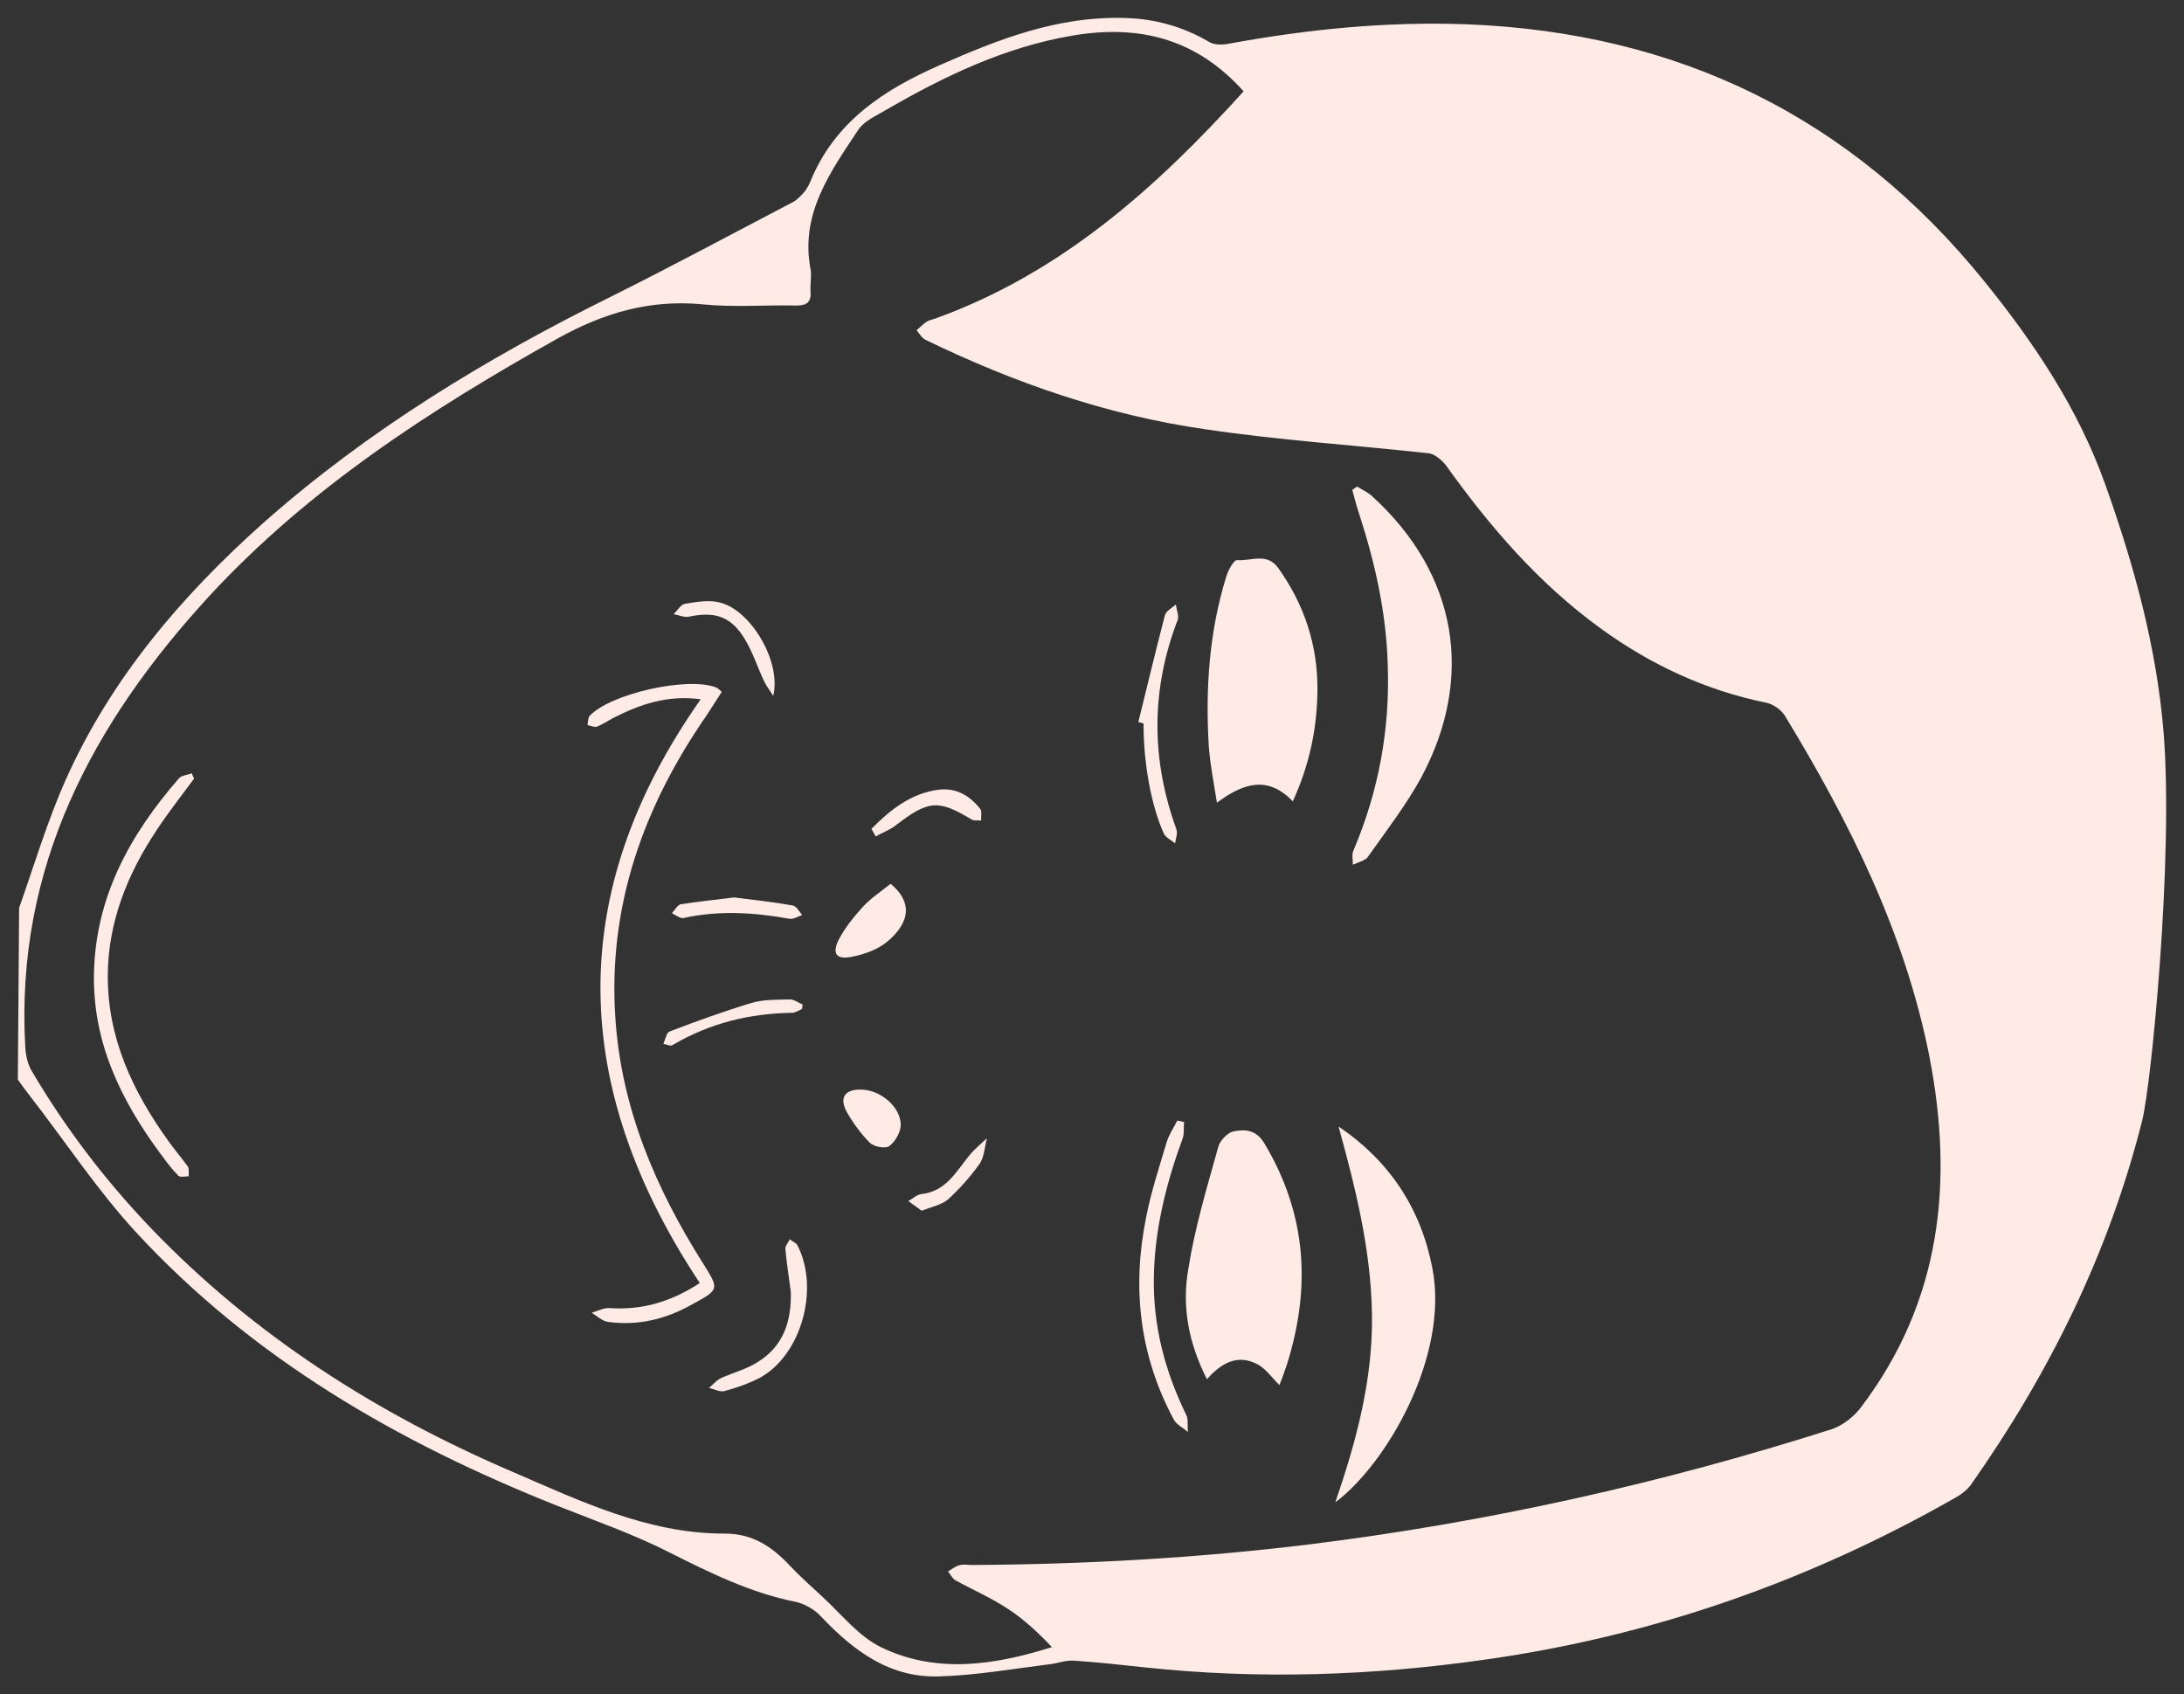
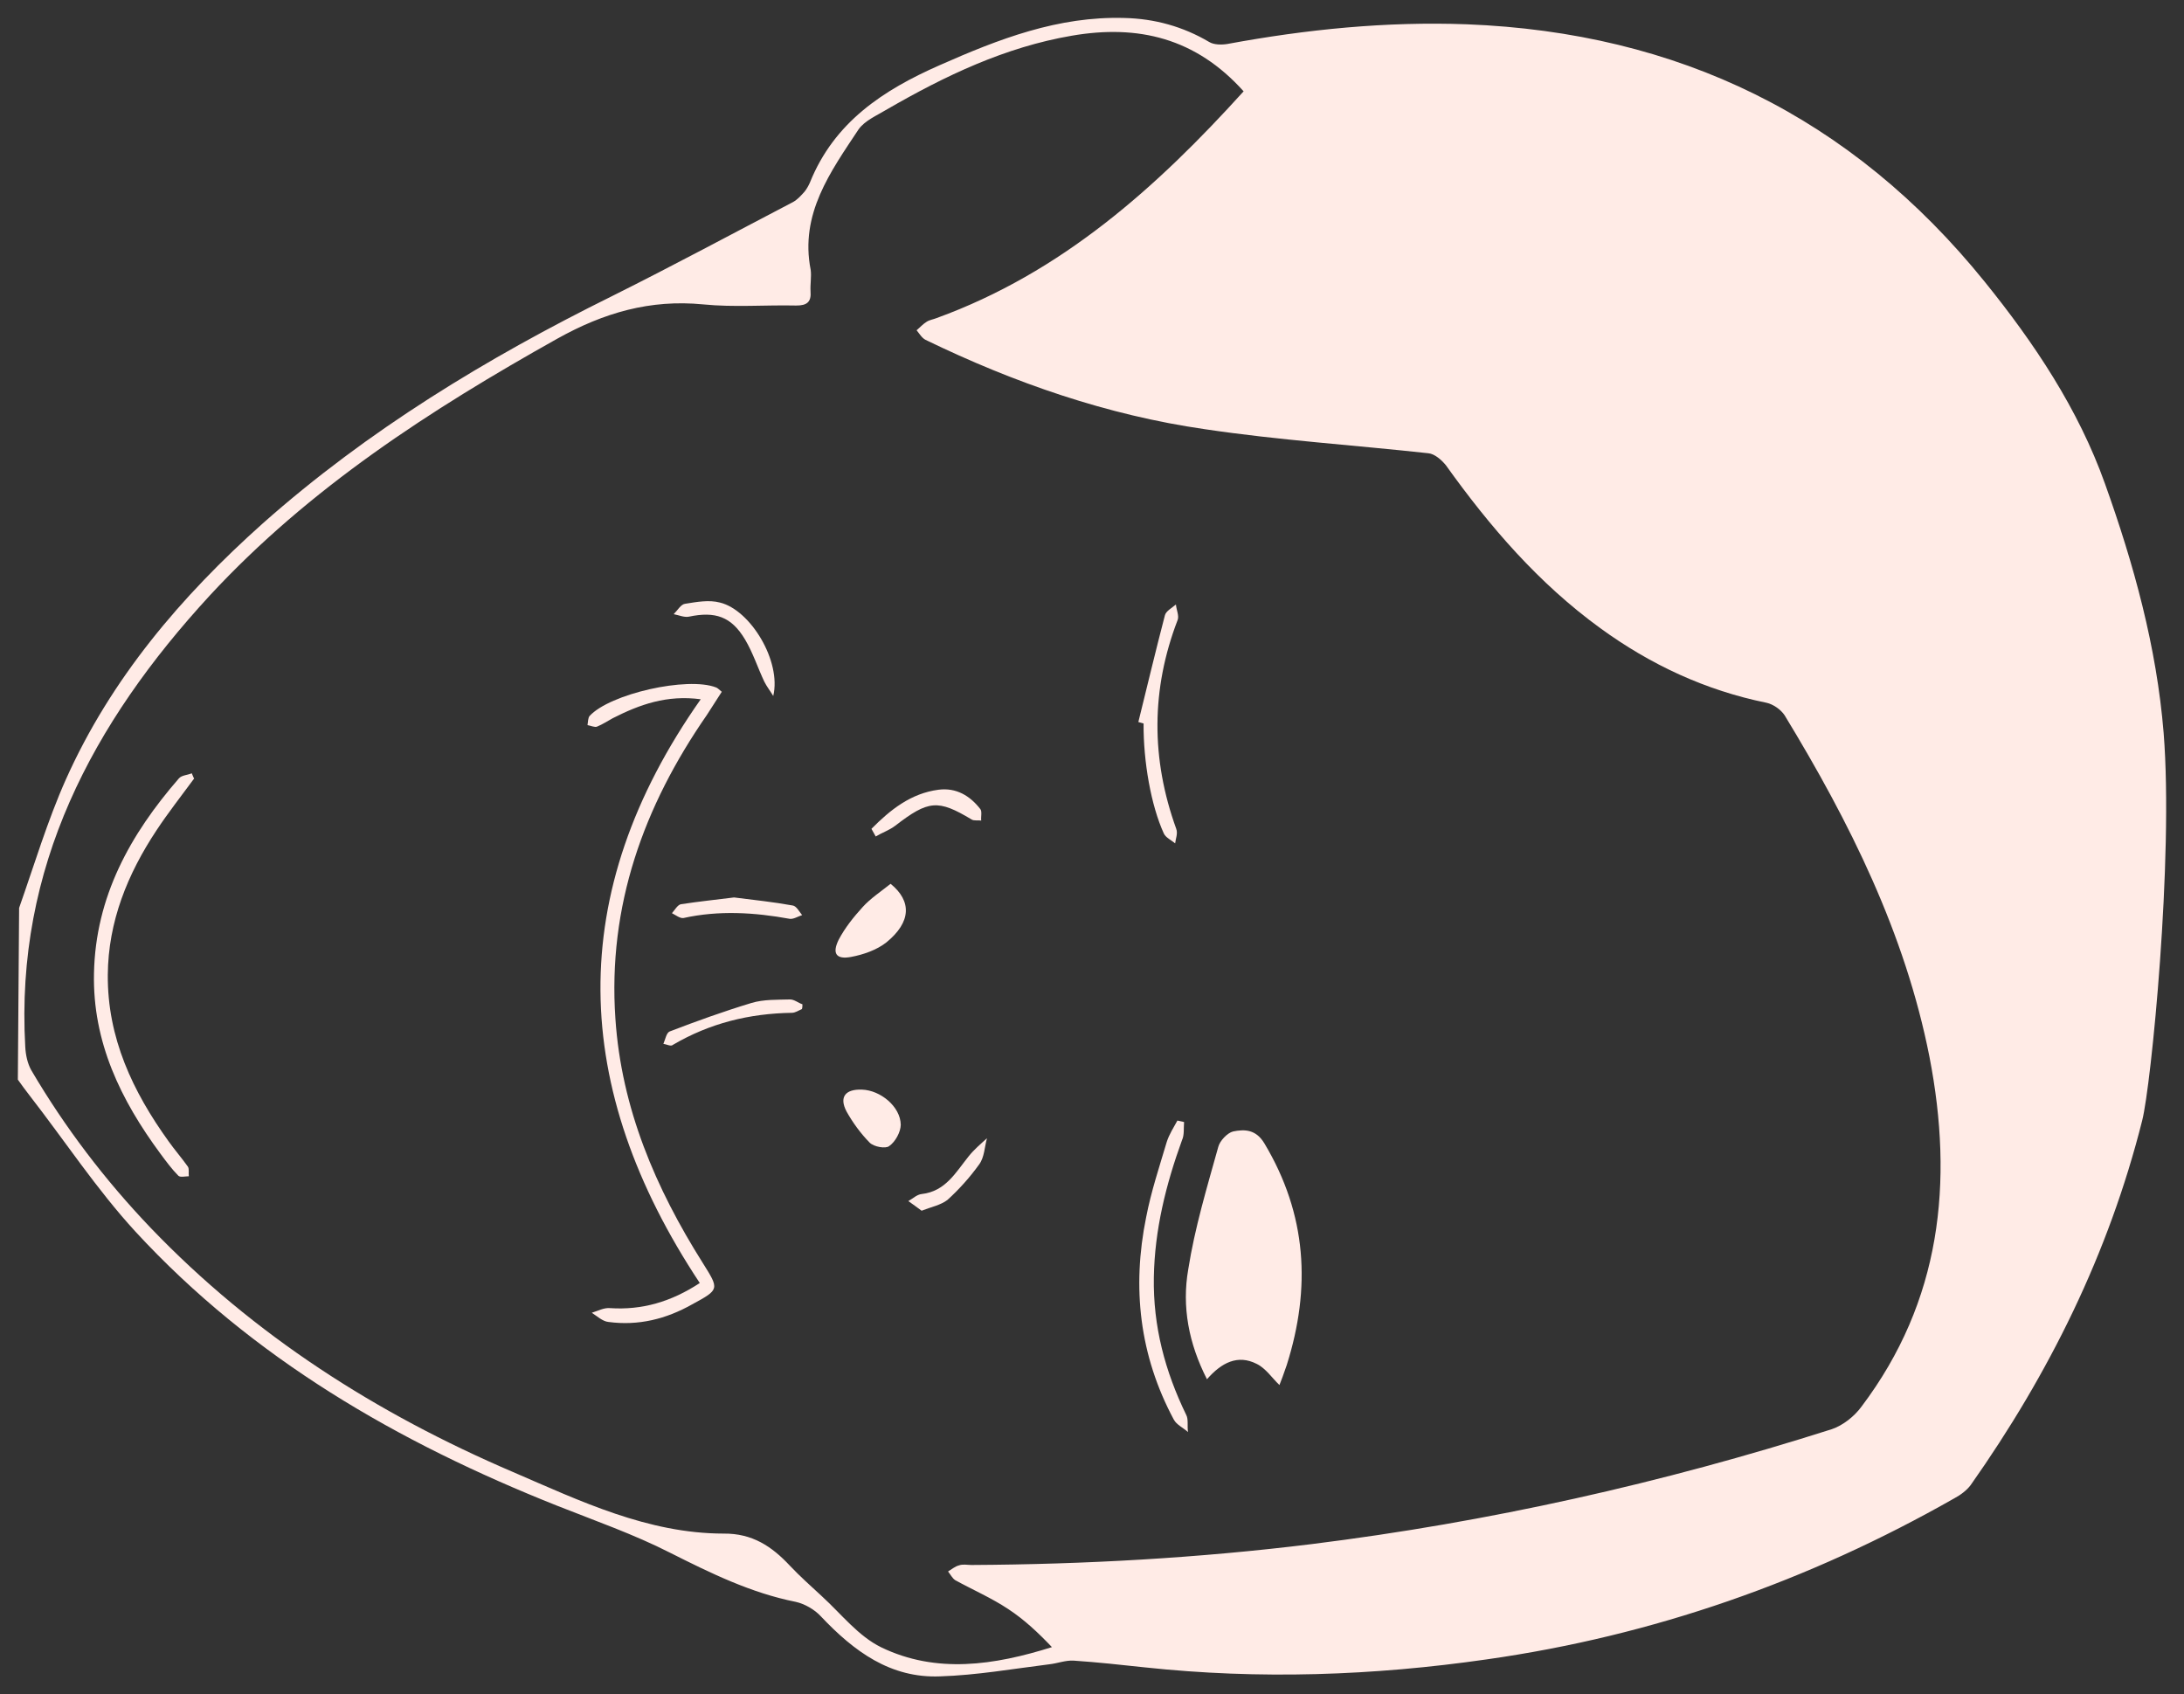
<svg xmlns="http://www.w3.org/2000/svg" viewBox="5644.242 4841.448 122.37 94.927">
  <rect x="5644.242" y="4841.448" width="122.37" height="94.927" fill="#333333" stroke="none" />
  <path fill="#FFEBE6" fill-opacity="1" stroke="" stroke-opacity="1" stroke-width="1" fill-rule="evenodd" id="tSvg126b31a3699" d="M 5696.917 4935.37 C 5698.975 4935.305 5701.009 4934.945 5703.041 4934.693 C 5703.496 4934.643 5703.952 4934.459 5704.406 4934.489 C 5705.741 4934.579 5707.049 4934.722 5708.384 4934.866 C 5714.792 4935.554 5721.18 4935.334 5727.547 4934.418 C 5736.856 4933.097 5745.589 4930.035 5753.747 4925.392 C 5754.095 4925.207 5754.445 4924.942 5754.661 4924.65 C 5759.062 4918.403 5762.398 4911.667 5764.27 4904.225 C 5764.765 4902.305 5766.034 4889.568 5765.471 4882.509 C 5765.079 4877.697 5763.803 4873.065 5762.18 4868.537 C 5760.687 4864.357 5758.229 4860.678 5755.449 4857.238 C 5747.981 4847.991 5738.262 4843.27 5726.428 4842.809 C 5721.913 4842.642 5717.448 4843.091 5713.006 4843.913 C 5712.685 4843.964 5712.257 4843.961 5711.991 4843.799 C 5710.528 4842.933 5708.928 4842.494 5707.245 4842.455 C 5703.531 4842.347 5700.208 4843.632 5696.884 4845.104 C 5693.721 4846.497 5690.982 4848.294 5689.621 4851.678 C 5689.539 4851.864 5689.431 4852.051 5689.323 4852.184 C 5689.135 4852.396 5688.919 4852.635 5688.678 4852.767 C 5685.298 4854.532 5681.971 4856.325 5678.538 4858.037 C 5671.512 4861.512 5664.855 4865.552 5658.965 4870.773 C 5654.393 4874.855 5650.457 4879.475 5647.931 4885.122 C 5646.898 4887.439 5646.159 4889.918 5645.313 4892.317 C 5645.242 4901.936 5645.242 4901.936 5645.242 4901.936 C 5645.454 4902.232 5645.666 4902.527 5645.877 4902.796 C 5647.863 4905.349 5649.66 4908.088 5651.834 4910.455 C 5658.382 4917.558 5666.551 4922.267 5675.45 4925.806 C 5677.581 4926.65 5679.767 4927.415 5681.79 4928.445 C 5684.053 4929.584 5686.316 4930.696 5688.824 4931.195 C 5689.331 4931.306 5689.89 4931.631 5690.235 4932.007 C 5692.091 4933.971 5694.137 4935.483 5696.917 4935.37Z M 5693.615 4933.742 C 5692.337 4933.118 5691.385 4931.882 5690.296 4930.885 C 5689.686 4930.32 5689.049 4929.754 5688.492 4929.162 C 5687.484 4928.086 5686.394 4927.356 5684.791 4927.371 C 5680.542 4927.367 5676.761 4925.549 5672.978 4923.918 C 5665.36 4920.655 5658.471 4916.276 5652.69 4910.248 C 5650.118 4907.557 5647.868 4904.601 5645.994 4901.408 C 5645.783 4901.032 5645.68 4900.55 5645.657 4900.096 C 5645.089 4890.044 5649.424 4881.953 5655.996 4874.813 C 5661.572 4868.788 5668.364 4864.402 5675.475 4860.419 C 5678.077 4858.968 5680.675 4858.213 5683.639 4858.502 C 5685.374 4858.675 5687.112 4858.527 5688.849 4858.566 C 5689.464 4858.571 5689.706 4858.359 5689.657 4857.771 C 5689.633 4857.37 5689.716 4856.943 5689.665 4856.568 C 5689.047 4853.437 5690.775 4851.072 5692.342 4848.705 C 5692.693 4848.2 5693.39 4847.911 5693.953 4847.568 C 5697.2 4845.694 5700.552 4844.089 5704.298 4843.448 C 5708.017 4842.808 5711.245 4843.58 5713.922 4846.565 C 5709.046 4851.954 5703.72 4856.725 5696.727 4859.266 C 5696.539 4859.344 5696.325 4859.369 5696.164 4859.475 C 5695.949 4859.607 5695.788 4859.793 5695.599 4859.952 C 5695.758 4860.14 5695.89 4860.382 5696.103 4860.49 C 5701.082 4862.905 5706.28 4864.707 5711.752 4865.495 C 5715.889 4866.113 5720.109 4866.385 5724.275 4866.843 C 5724.622 4866.872 5725.02 4867.222 5725.258 4867.518 C 5727.718 4870.956 5730.447 4874.129 5733.903 4876.64 C 5736.72 4878.691 5739.809 4880.13 5743.224 4880.823 C 5743.598 4880.906 5744.023 4881.203 5744.235 4881.525 C 5747.878 4887.511 5750.986 4893.733 5752.351 4900.664 C 5753.716 4907.702 5752.999 4914.35 5748.547 4920.25 C 5748.142 4920.808 5747.497 4921.311 5746.881 4921.52 C 5737.373 4924.55 5727.657 4926.724 5717.734 4927.96 C 5711.395 4928.742 5705.033 4929.096 5698.673 4929.13 C 5698.432 4929.128 5698.192 4929.073 5697.978 4929.151 C 5697.764 4929.203 5697.576 4929.362 5697.361 4929.494 C 5697.493 4929.655 5697.599 4929.87 5697.758 4929.978 C 5698.743 4930.52 5699.808 4930.982 5700.739 4931.603 C 5701.643 4932.198 5702.413 4932.925 5703.182 4933.732 C 5699.941 4934.751 5696.704 4935.234 5693.615 4933.742Z" />
-   <path fill="#FFEBE6" fill-opacity="1" stroke="" stroke-opacity="1" stroke-width="1" fill-rule="evenodd" id="tSvg5e2ee22a6" d="M 5720.044 4889.899 C 5720.046 4889.631 5719.968 4889.31 5720.077 4889.097 C 5721.491 4885.767 5722.131 4882.298 5721.997 4878.663 C 5721.911 4875.776 5721.291 4872.993 5720.402 4870.261 C 5720.245 4869.805 5720.141 4869.35 5720.011 4868.895 C 5720.092 4868.842 5720.172 4868.789 5720.28 4868.71 C 5720.599 4868.9 5720.945 4869.062 5721.211 4869.332 C 5725.855 4873.614 5726.882 4879.34 5723.902 4884.957 C 5723.035 4886.553 5721.902 4888.015 5720.849 4889.504 C 5720.66 4889.689 5720.312 4889.767 5720.044 4889.899Z" />
-   <path fill="#FFEBE6" fill-opacity="1" stroke="" stroke-opacity="1" stroke-width="1" fill-rule="evenodd" id="tSvg14a3ca7e8a1" d="M 5719.06 4925.618 C 5720.234 4922.207 5721.168 4918.74 5721.114 4915.105 C 5721.061 4911.498 5720.204 4908.044 5719.241 4904.563 C 5722.113 4906.508 5723.857 4909.167 5724.5 4912.511 C 5725.453 4917.435 5721.908 4923.502 5719.06 4925.618Z" />
-   <path fill="#FFEBE6" fill-opacity="1" stroke="" stroke-opacity="1" stroke-width="1" fill-rule="evenodd" id="tSvga87763dec7" d="M 5712.427 4886.423 C 5712.249 4885.3 5712.042 4884.256 5711.97 4883.24 C 5711.779 4880.032 5711.99 4876.854 5712.948 4873.761 C 5713.057 4873.388 5713.382 4872.802 5713.569 4872.83 C 5714.344 4872.89 5715.229 4872.388 5715.864 4873.275 C 5717.319 4875.316 5718.077 4877.593 5718.059 4880.105 C 5718.043 4882.216 5717.627 4884.27 5716.677 4886.347 C 5715.271 4884.868 5713.878 4885.338 5712.427 4886.423Z" />
  <path fill="#FFEBE6" fill-opacity="1" stroke="" stroke-opacity="1" stroke-width="1" fill-rule="evenodd" id="tSvg3fccc48b14" d="M 5678.331 4915.513 C 5678.011 4915.484 5677.693 4915.187 5677.4 4914.998 C 5677.748 4914.894 5678.07 4914.709 5678.417 4914.738 C 5680.207 4914.858 5681.84 4914.389 5683.451 4913.332 C 5676.21 4902.404 5675.835 4891.525 5683.504 4880.626 C 5681.609 4880.371 5680.081 4880.921 5678.579 4881.685 C 5678.284 4881.843 5678.016 4882.028 5677.694 4882.159 C 5677.56 4882.212 5677.347 4882.104 5677.16 4882.075 C 5677.188 4881.889 5677.19 4881.675 5677.271 4881.569 C 5678.402 4880.321 5682.765 4879.337 5684.364 4879.964 C 5684.444 4879.991 5684.523 4880.072 5684.683 4880.207 C 5684.412 4880.632 5684.115 4881.084 5683.845 4881.51 C 5680.307 4886.614 5678.288 4892.211 5678.723 4898.521 C 5679.06 4903.547 5680.978 4908.023 5683.62 4912.211 C 5684.544 4913.688 5684.571 4913.688 5683.015 4914.532 C 5681.566 4915.349 5680.013 4915.739 5678.331 4915.513Z" />
  <path fill="#FFEBE6" fill-opacity="1" stroke="" stroke-opacity="1" stroke-width="1" fill-rule="evenodd" id="tSvg1770e3436cf" d="M 5711.869 4918.724 C 5710.842 4916.713 5710.456 4914.652 5710.819 4912.571 C 5711.183 4910.249 5711.868 4907.982 5712.499 4905.716 C 5712.582 4905.369 5713.013 4904.918 5713.334 4904.84 C 5713.976 4904.711 5714.618 4904.716 5715.093 4905.521 C 5717.468 4909.493 5717.706 4913.61 5716.338 4917.929 C 5716.174 4918.408 5716.01 4918.862 5715.929 4919.048 C 5715.531 4918.671 5715.161 4918.107 5714.655 4917.863 C 5713.59 4917.321 5712.678 4917.795 5711.869 4918.724Z" />
  <path fill="#FFEBE6" fill-opacity="1" stroke="" stroke-opacity="1" stroke-width="1" fill-rule="evenodd" id="tSvg94877e772e" d="M 5654.234 4907.32 C 5653.863 4906.943 5653.546 4906.513 5653.228 4906.083 C 5651.005 4903.074 5649.426 4899.829 5649.508 4895.982 C 5649.593 4891.681 5651.542 4888.194 5654.264 4885.061 C 5654.426 4884.875 5654.746 4884.878 5654.987 4884.773 C 5655.04 4884.88 5655.066 4884.987 5655.119 4885.067 C 5654.417 4886.024 5653.662 4886.981 5653.013 4887.965 C 5651.392 4890.411 5650.304 4893.075 5650.282 4896.068 C 5650.256 4899.595 5651.677 4902.598 5653.687 4905.392 C 5654.031 4905.875 5654.429 4906.333 5654.772 4906.816 C 5654.852 4906.95 5654.797 4907.164 5654.822 4907.351 C 5654.635 4907.35 5654.34 4907.427 5654.234 4907.32Z" />
  <path fill="#FFEBE6" fill-opacity="1" stroke="" stroke-opacity="1" stroke-width="1" fill-rule="evenodd" id="tSvg57ef3a345" d="M 5710.806 4921.683 C 5710.54 4921.441 5710.167 4921.278 5710.009 4920.982 C 5708.085 4917.388 5707.658 4913.59 5708.462 4909.641 C 5708.74 4908.2 5709.204 4906.814 5709.615 4905.428 C 5709.752 4905.001 5709.995 4904.629 5710.212 4904.23 C 5710.346 4904.257 5710.479 4904.285 5710.586 4904.312 C 5710.556 4904.66 5710.607 4905.034 5710.471 4905.327 C 5709.571 4907.806 5708.938 4910.34 5708.892 4913.011 C 5708.845 4915.763 5709.521 4918.28 5710.706 4920.72 C 5710.838 4920.962 5710.755 4921.335 5710.806 4921.683Z" />
  <path fill="#FFEBE6" fill-opacity="1" stroke="" stroke-opacity="1" stroke-width="1" fill-rule="evenodd" id="tSvg162e7fc8968" d="M 5710.085 4888.703 C 5709.873 4888.515 5709.553 4888.379 5709.448 4888.138 C 5708.738 4886.583 5708.301 4884.121 5708.317 4881.983 C 5708.21 4881.956 5708.131 4881.929 5708.024 4881.901 C 5708.519 4879.901 5708.988 4877.927 5709.511 4875.926 C 5709.566 4875.686 5709.914 4875.502 5710.13 4875.316 C 5710.154 4875.61 5710.312 4875.932 5710.23 4876.172 C 5708.732 4880.062 5708.73 4883.964 5710.144 4887.876 C 5710.249 4888.144 5710.114 4888.436 5710.085 4888.703Z" />
  <path fill="#FFEBE6" fill-opacity="1" stroke="" stroke-opacity="1" stroke-width="1" fill-rule="evenodd" id="tSvg41468c03f3" d="M 5691.234 4894.096 C 5691.586 4893.431 5692.072 4892.82 5692.583 4892.262 C 5693.014 4891.785 5693.578 4891.415 5694.142 4890.965 C 5695.337 4891.935 5695.302 4893.111 5693.904 4894.249 C 5693.367 4894.673 5692.617 4894.934 5691.922 4895.063 C 5691.092 4895.217 5690.854 4894.868 5691.234 4894.096Z" />
-   <path fill="#FFEBE6" fill-opacity="1" stroke="" stroke-opacity="1" stroke-width="1" fill-rule="evenodd" id="tSvg1622a79de1e" d="M 5683.969 4919.215 C 5684.184 4919.029 5684.373 4918.79 5684.641 4918.659 C 5685.338 4918.343 5686.087 4918.162 5686.732 4917.739 C 5688.154 4916.841 5688.592 4915.454 5688.551 4913.824 C 5688.449 4913.048 5688.322 4912.246 5688.248 4911.444 C 5688.222 4911.257 5688.411 4911.071 5688.492 4910.884 C 5688.625 4910.992 5688.838 4911.074 5688.917 4911.208 C 5690.182 4913.649 5689.139 4917.382 5686.805 4918.648 C 5686.188 4918.964 5685.519 4919.2 5684.849 4919.382 C 5684.581 4919.46 5684.262 4919.271 5683.969 4919.215Z" />
  <path fill="#FFEBE6" fill-opacity="1" stroke="" stroke-opacity="1" stroke-width="1" fill-rule="evenodd" id="tSvgfb4ebcd037" d="M 5692.968 4905.465 C 5692.465 4904.954 5692.015 4904.336 5691.672 4903.719 C 5691.251 4902.914 5691.601 4902.463 5692.536 4902.496 C 5693.578 4902.531 5694.693 4903.447 5694.712 4904.462 C 5694.709 4904.863 5694.411 4905.422 5694.062 4905.66 C 5693.874 4905.819 5693.207 4905.707 5692.968 4905.465Z" />
  <path fill="#FFEBE6" fill-opacity="1" stroke="" stroke-opacity="1" stroke-width="1" fill-rule="evenodd" id="tSvgae1dec1286" d="M 5687.567 4880.442 C 5687.408 4880.173 5687.197 4879.905 5687.065 4879.636 C 5686.697 4878.859 5686.435 4878.029 5685.987 4877.277 C 5685.221 4875.989 5684.315 4875.688 5682.843 4875.998 C 5682.575 4876.05 5682.282 4875.914 5681.989 4875.858 C 5682.204 4875.646 5682.394 4875.3 5682.635 4875.275 C 5683.277 4875.173 5683.972 4875.044 5684.586 4875.209 C 5686.293 4875.623 5688.035 4878.495 5687.567 4880.442Z" />
  <path fill="#FFEBE6" fill-opacity="1" stroke="" stroke-opacity="1" stroke-width="1" fill-rule="evenodd" id="tSvg176b239daf8" d="M 5681.411 4899.931 C 5681.52 4899.691 5681.576 4899.317 5681.763 4899.239 C 5683.264 4898.662 5684.791 4898.112 5686.345 4897.642 C 5687.041 4897.433 5687.789 4897.466 5688.51 4897.444 C 5688.751 4897.446 5688.963 4897.635 5689.203 4897.716 C 5689.203 4897.797 5689.202 4897.904 5689.174 4897.983 C 5688.987 4898.062 5688.799 4898.194 5688.612 4898.193 C 5686.233 4898.229 5684.011 4898.774 5681.945 4899.988 C 5681.837 4900.094 5681.598 4899.959 5681.411 4899.931Z" />
  <path fill="#FFEBE6" fill-opacity="1" stroke="" stroke-opacity="1" stroke-width="1" fill-rule="evenodd" id="tSvgc1cf0c7ebe" d="M 5688.489 4892.927 C 5686.515 4892.566 5684.511 4892.444 5682.531 4892.884 C 5682.343 4892.909 5682.104 4892.72 5681.891 4892.612 C 5682.053 4892.426 5682.216 4892.133 5682.403 4892.108 C 5683.393 4891.955 5684.382 4891.855 5685.372 4891.729 C 5686.493 4891.871 5687.588 4891.986 5688.655 4892.18 C 5688.869 4892.209 5689.027 4892.53 5689.186 4892.719 C 5688.944 4892.797 5688.703 4892.956 5688.489 4892.927Z" />
  <path fill="#FFEBE6" fill-opacity="1" stroke="" stroke-opacity="1" stroke-width="1" fill-rule="evenodd" id="tSvg10cc0daadeb" d="M 5693.308 4888.314 C 5693.229 4888.18 5693.15 4888.019 5693.07 4887.884 C 5694.12 4886.823 5695.276 4885.896 5696.828 4885.694 C 5697.817 4885.568 5698.589 4886.028 5699.171 4886.78 C 5699.277 4886.914 5699.195 4887.208 5699.22 4887.422 C 5699.033 4887.394 5698.819 4887.445 5698.686 4887.364 C 5696.797 4886.228 5696.262 4886.278 5694.408 4887.707 C 5694.059 4887.972 5693.657 4888.102 5693.308 4888.314Z" />
  <path fill="#FFEBE6" fill-opacity="1" stroke="" stroke-opacity="1" stroke-width="1" fill-rule="evenodd" id="tSvg129a91851c0" d="M 5695.88 4909.281 C 5695.614 4909.092 5695.375 4908.903 5695.136 4908.741 C 5695.377 4908.609 5695.619 4908.371 5695.887 4908.346 C 5697.224 4908.195 5697.792 4907.131 5698.52 4906.228 C 5698.817 4905.856 5699.193 4905.538 5699.543 4905.22 C 5699.406 4905.7 5699.402 4906.288 5699.105 4906.686 C 5698.592 4907.404 5697.972 4908.094 5697.327 4908.677 C 5696.951 4908.968 5696.416 4909.071 5695.88 4909.281Z" />
  <defs />
</svg>